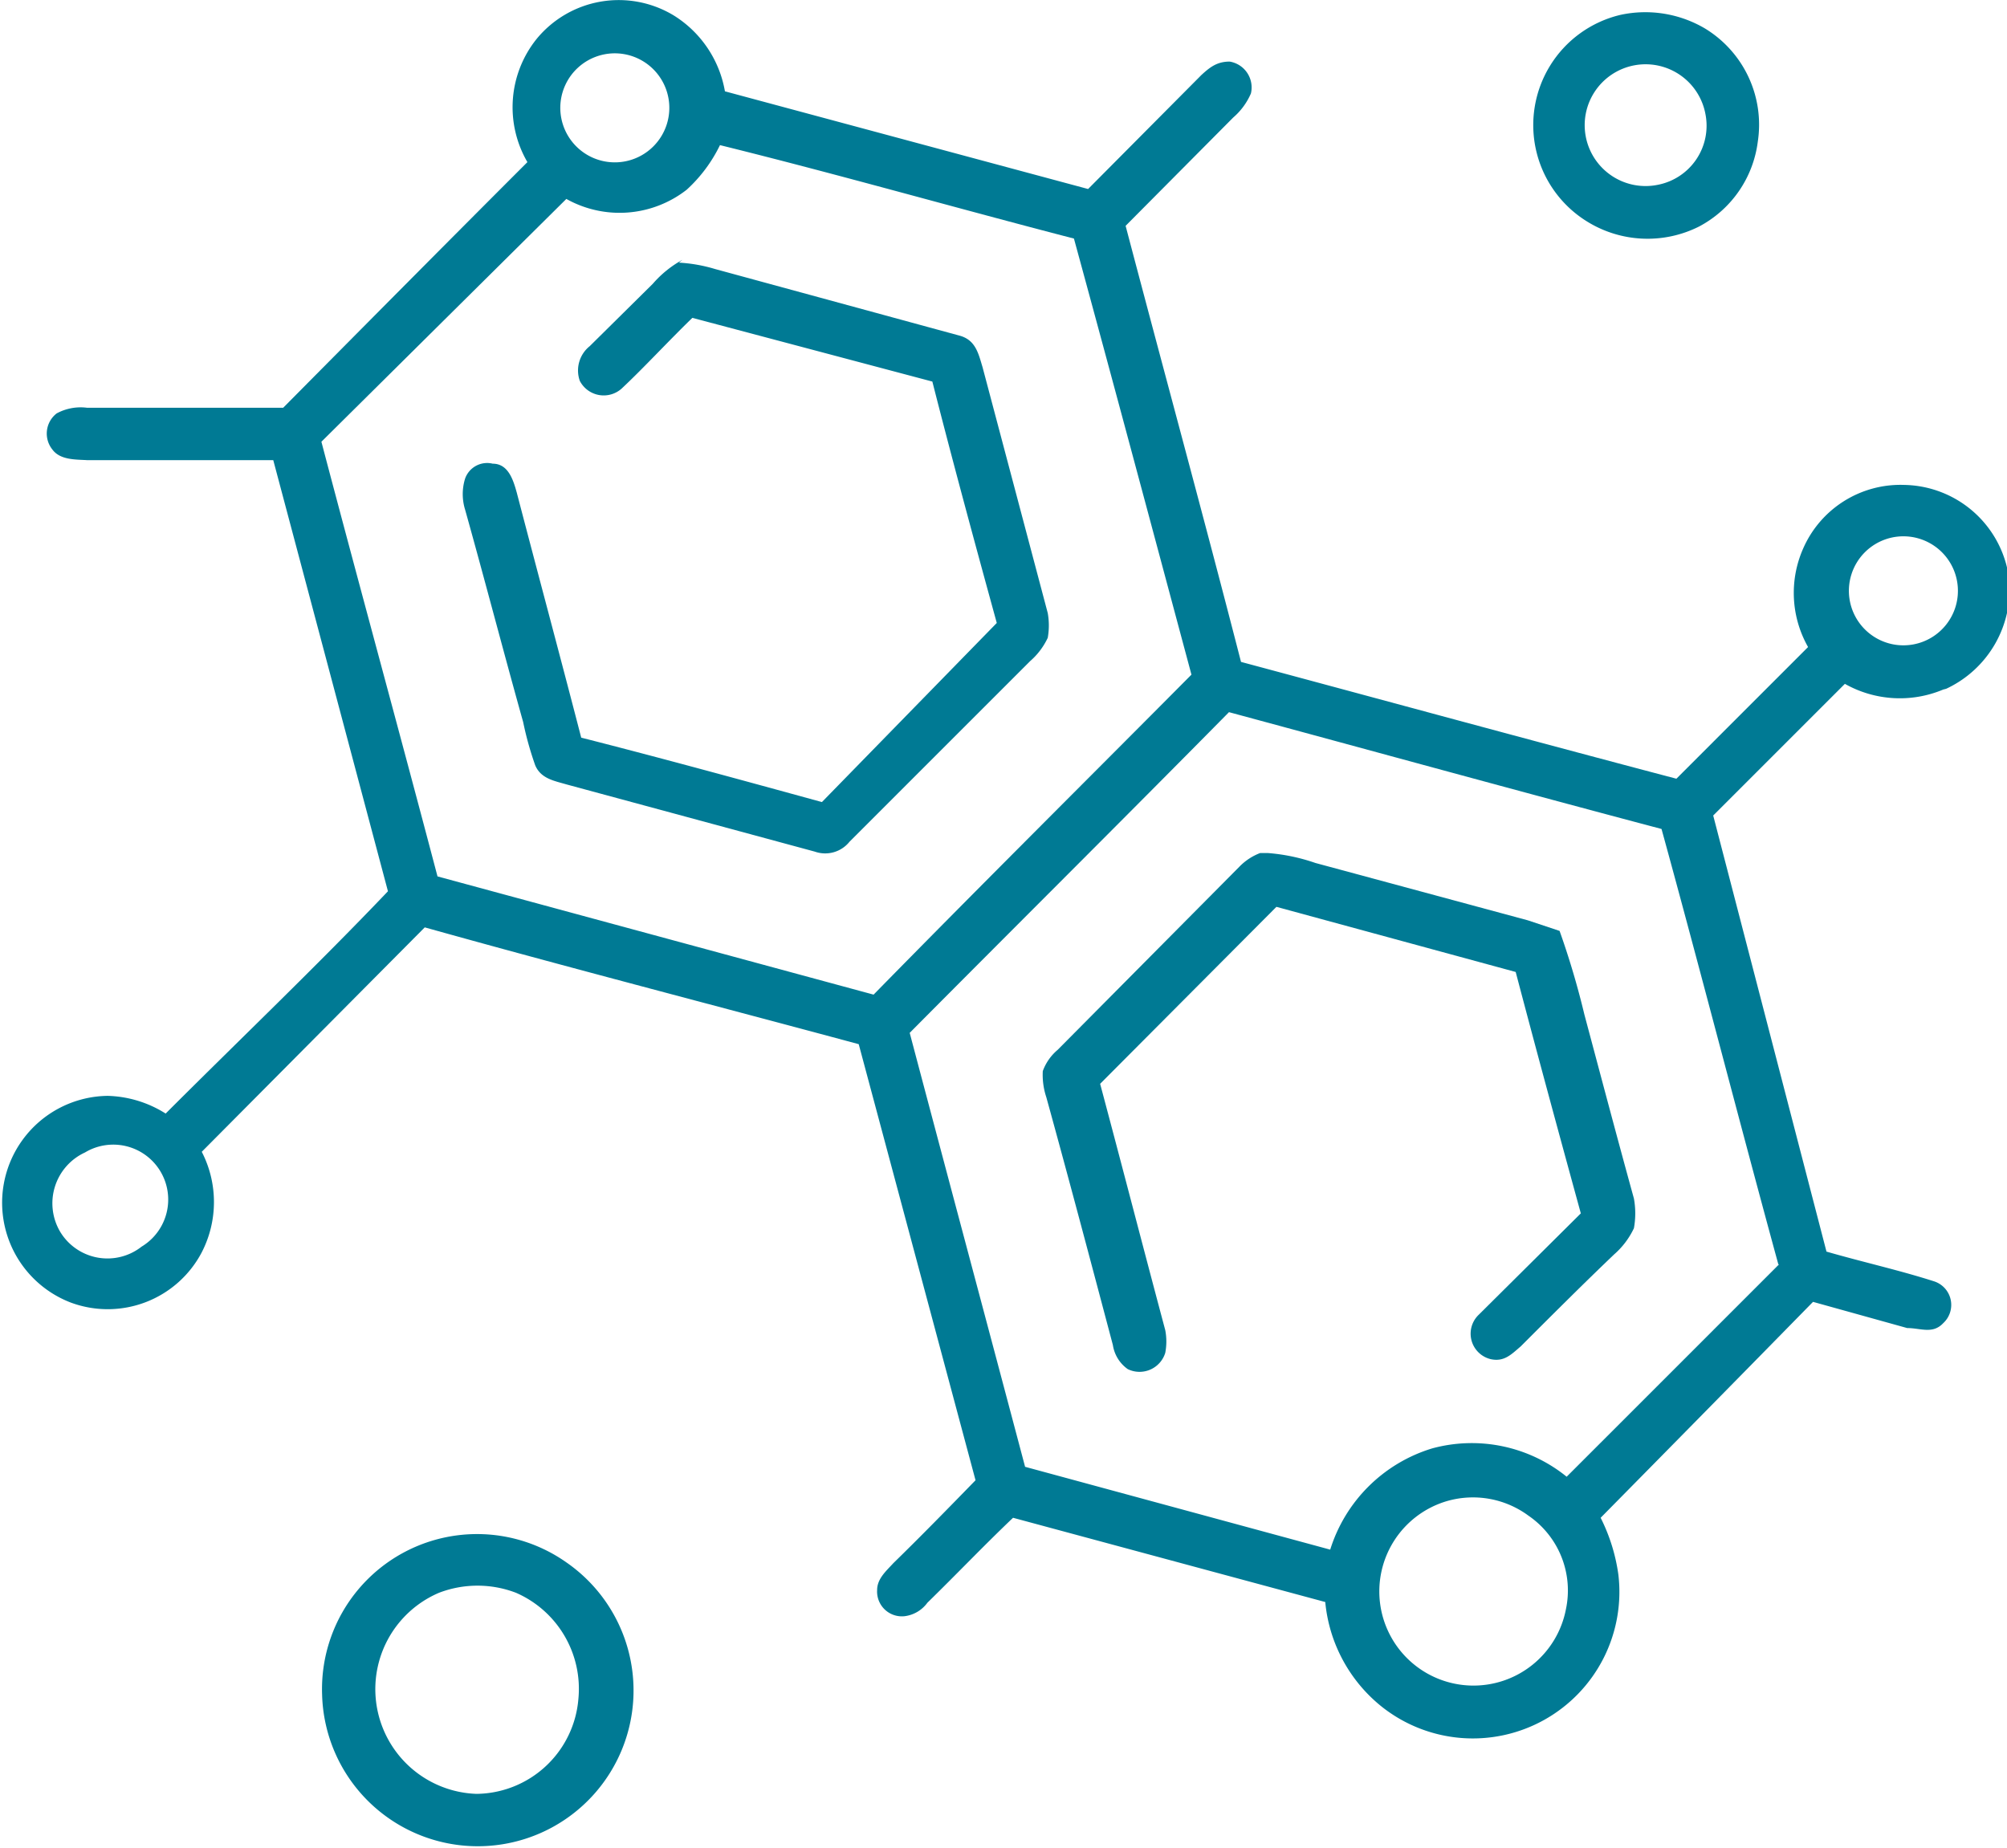
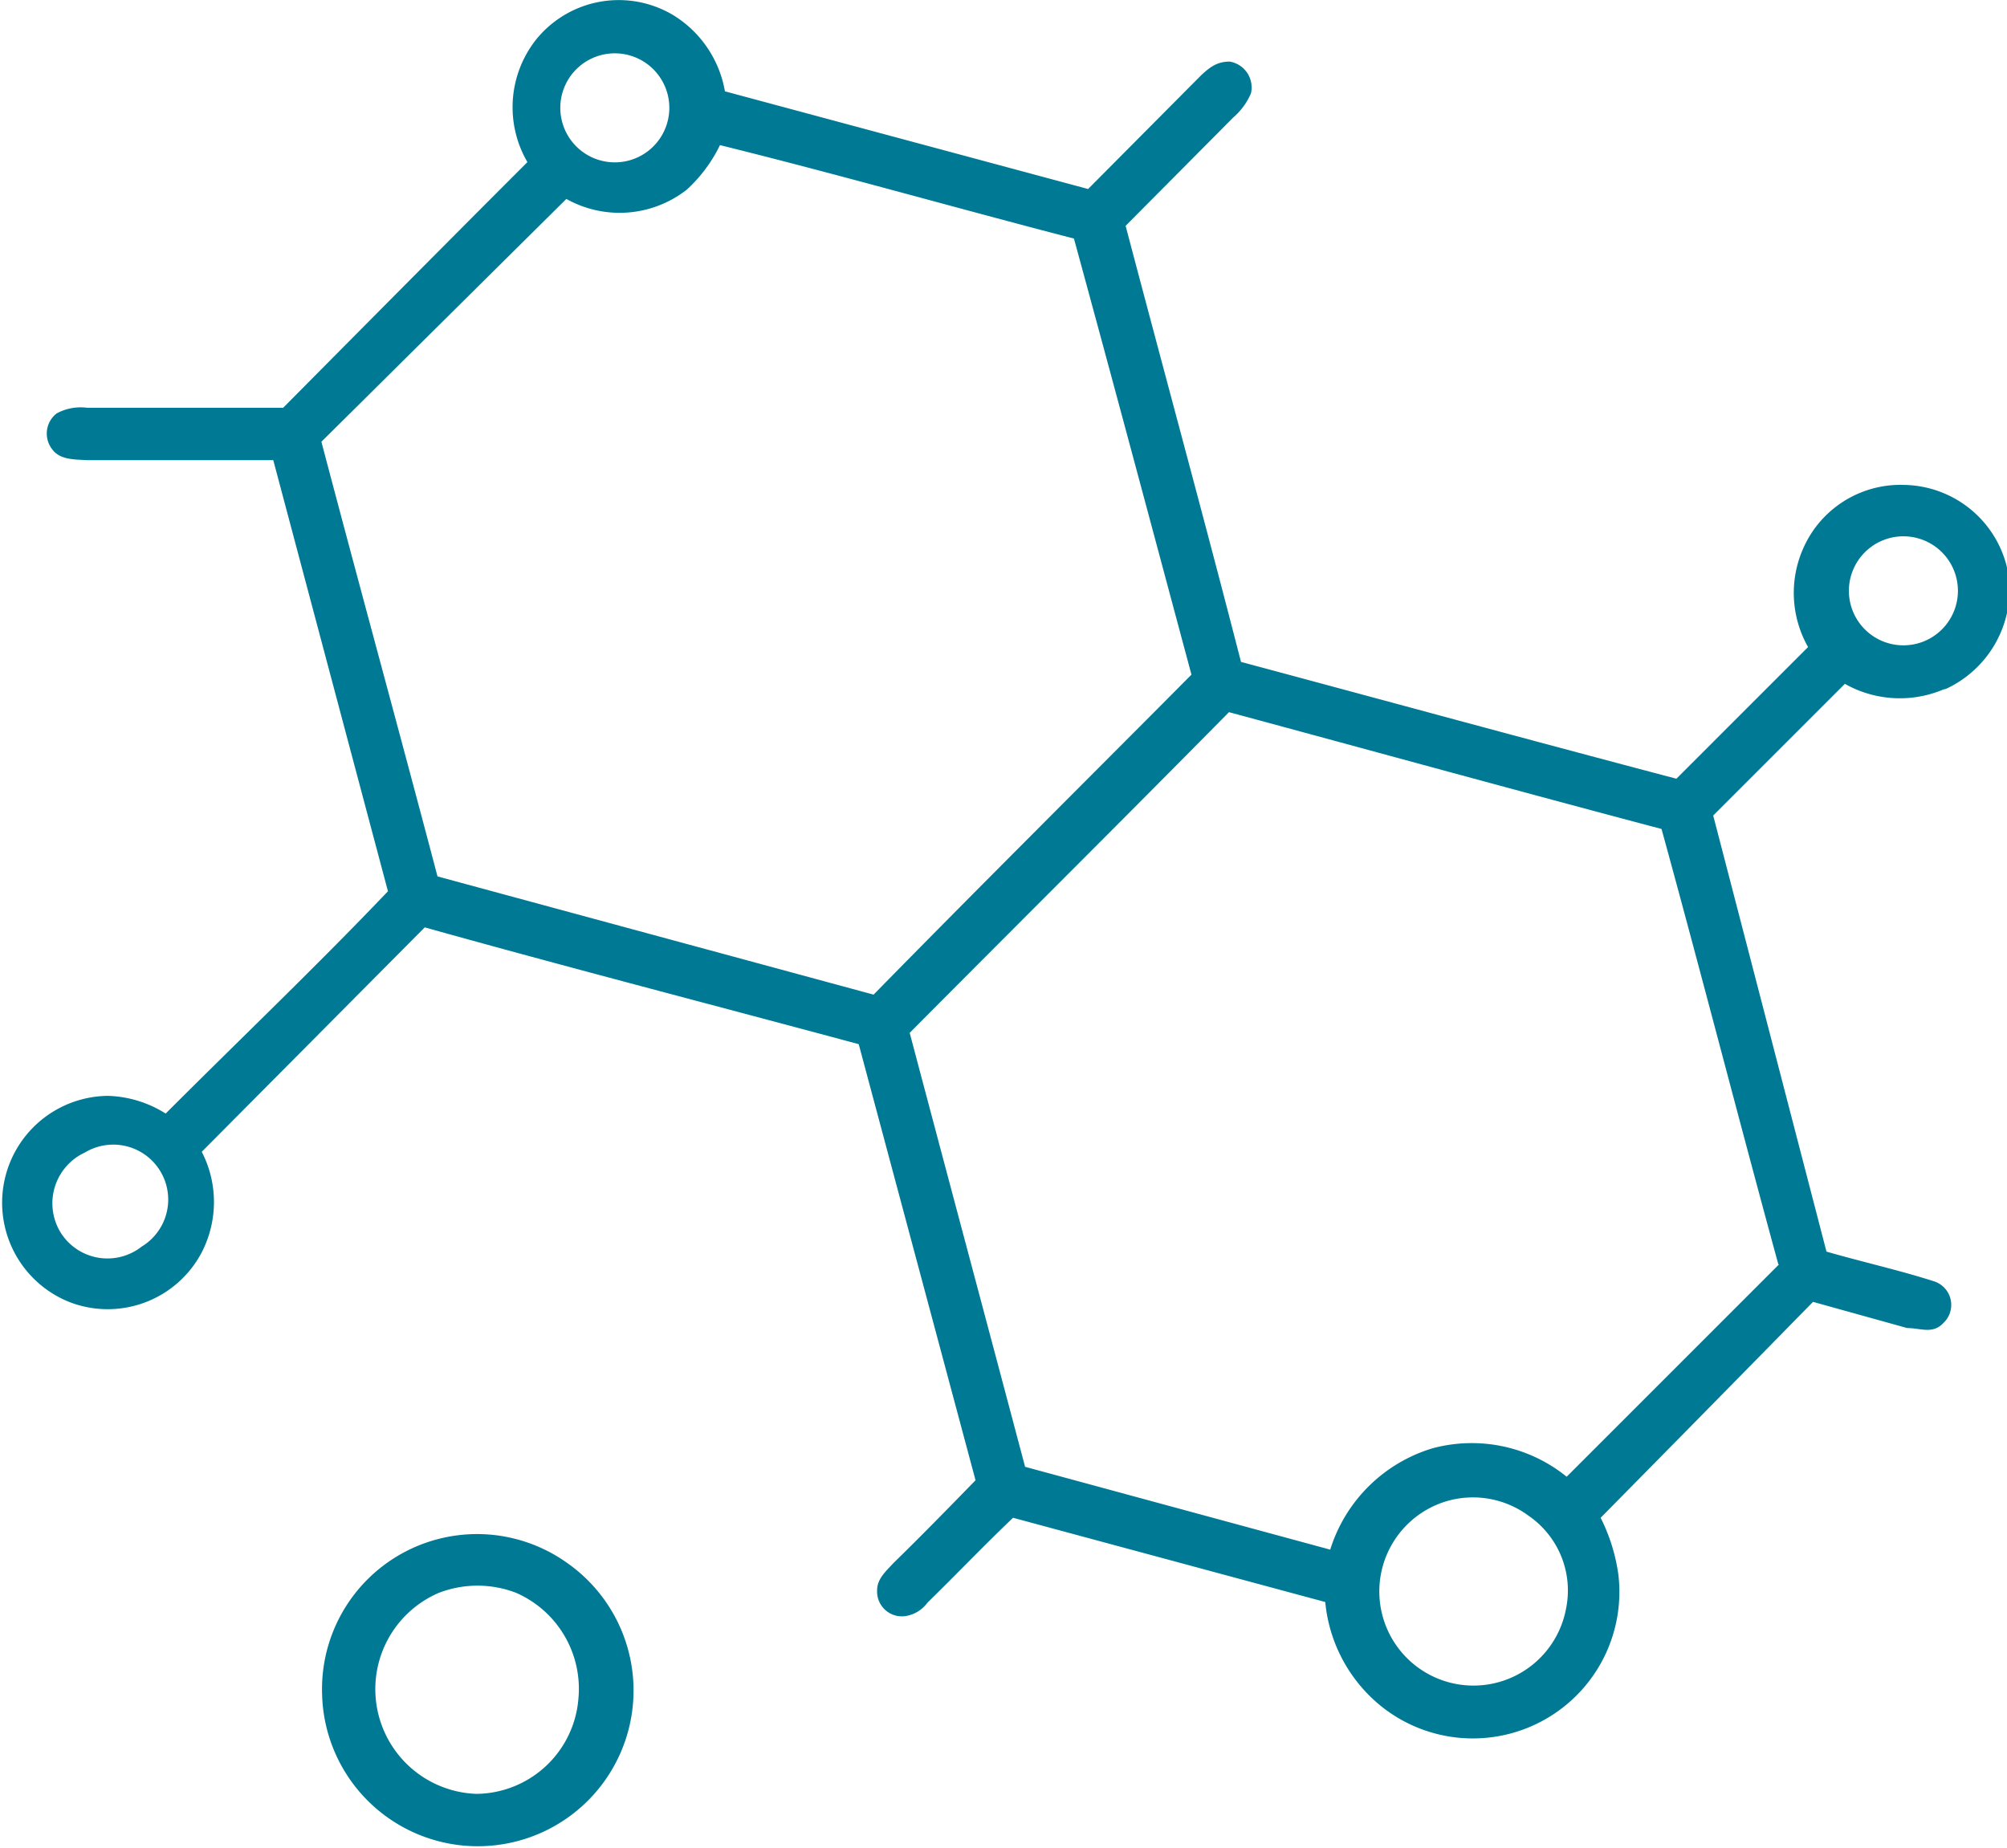
<svg xmlns="http://www.w3.org/2000/svg" viewBox="0 0 28.35 26.1">
  <defs>
    <style>.cls-1{fill:#007a94;}</style>
  </defs>
  <g id="Livello_2" data-name="Livello 2">
    <g id="Livello_1-2" data-name="Livello 1">
-       <path class="cls-1" d="M23.42,2.61a.86.86,0,1,1,.67-1,.85.85,0,0,1-.67,1M24.08.4A1.66,1.66,0,0,0,22.89.21a1.6,1.6,0,0,0-.47,2.92A1.62,1.62,0,0,0,24,3.2,1.58,1.58,0,0,0,24.83,2,1.59,1.59,0,0,0,24.08.4" />
-       <path class="cls-1" d="M9.59,3.71a2.18,2.18,0,0,1,.51.09l3.45.94c.23.06.27.25.33.45l.92,3.47a1,1,0,0,1,0,.35,1,1,0,0,1-.25.33L12,11.89a.44.44,0,0,1-.49.14L8,11.08c-.17-.05-.36-.08-.44-.27a4.63,4.63,0,0,1-.17-.61c-.28-1-.54-2-.82-3a.74.74,0,0,1,0-.44.33.33,0,0,1,.39-.21c.22,0,.29.23.34.41.3,1.15.61,2.3.91,3.46,1.14.29,2.27.6,3.4.91L14.08,8.8c-.31-1.13-.62-2.27-.91-3.41l-3.39-.9c-.35.34-.69.71-1,1a.38.38,0,0,1-.59-.11.44.44,0,0,1,.14-.49l.89-.88a1.53,1.53,0,0,1,.42-.34" />
-       <path class="cls-1" d="M17.91,12.05a2.67,2.67,0,0,1,.67.14l3,.81.45.15a11.48,11.48,0,0,1,.35,1.18c.23.86.46,1.73.7,2.6a1.18,1.18,0,0,1,0,.42,1.13,1.13,0,0,1-.28.37c-.45.43-.88.86-1.32,1.3-.13.11-.23.22-.42.18a.37.37,0,0,1-.17-.63l1.44-1.43c-.31-1.13-.62-2.27-.92-3.41l-3.38-.92-2.49,2.5c.31,1.16.61,2.32.92,3.48a.85.85,0,0,1,0,.32.38.38,0,0,1-.53.23.51.51,0,0,1-.21-.34c-.31-1.17-.62-2.34-.94-3.5a1,1,0,0,1-.05-.37.71.71,0,0,1,.21-.3l2.57-2.59a.81.81,0,0,1,.29-.19" />
      <path class="cls-1" d="M25.13,17.86l-3,3a2.13,2.13,0,0,0-1.9-.4,2.17,2.17,0,0,0-1.44,1.43l-4.31-1.17c-.53-2-1.09-4.09-1.63-6.13,1.5-1.51,3-3,4.51-4.53,2,.54,4.07,1.11,6.11,1.65.55,2,1.09,4.1,1.65,6.15m-3,4.87a1.33,1.33,0,1,1-1.7-1.52,1.32,1.32,0,0,1,1.17.2,1.28,1.28,0,0,1,.53,1.32M6.18,12.38c-.54-2.05-1.1-4.09-1.64-6.14L8,2.81A1.54,1.54,0,0,0,9.7,2.68a2.08,2.08,0,0,0,.47-.63c1.66.41,3.34.89,5,1.32.56,2.05,1.11,4.11,1.66,6.16-1.5,1.51-3,3-4.49,4.52L6.18,12.38M8.45.79a.77.77,0,0,1,.62,1.4A.77.77,0,1,1,8.45.79M2,17.61A.78.78,0,0,1,.85,17.4a.79.79,0,0,1,.35-1.12A.77.77,0,0,1,2,17.61m24.66-10a.77.77,0,1,1-.38,1.21.77.77,0,0,1,.38-1.21m.83,2.12a1.55,1.55,0,0,0,.89-1.55A1.52,1.52,0,0,0,26.9,6.85a1.5,1.5,0,0,0-1.43.9,1.55,1.55,0,0,0,.07,1.39L23.68,11c-2.05-.54-4.1-1.1-6.15-1.65C17,7.29,16.44,5.24,15.9,3.19l1.52-1.53a.94.94,0,0,0,.25-.34.37.37,0,0,0-.3-.45c-.18,0-.28.08-.4.19l-1.6,1.61L10.24,1.29A1.58,1.58,0,0,0,9.52.22,1.5,1.5,0,0,0,7.58.55a1.54,1.54,0,0,0-.13,1.74C6.29,3.45,5.14,4.61,4,5.76H1.23a.71.71,0,0,0-.43.08.36.36,0,0,0-.06.51c.11.15.33.14.49.15H3.86l1.62,6.09c-1,1.05-2.09,2.09-3.14,3.14a1.61,1.61,0,0,0-.82-.25A1.51,1.51,0,0,0,1,18.4a1.5,1.5,0,0,0,1.85-.71,1.55,1.55,0,0,0,0-1.42L6,13.1c2,.56,4.09,1.1,6.13,1.65l1.65,6.16c-.38.39-.77.79-1.16,1.17-.1.11-.23.22-.23.38a.35.35,0,0,0,.39.37.47.47,0,0,0,.32-.19c.41-.4.8-.81,1.21-1.2l4.41,1.19a2.15,2.15,0,0,0,.8,1.48,2.07,2.07,0,0,0,3.34-1.87,2.57,2.57,0,0,0-.25-.8q1.51-1.53,3-3.05l1.33.37c.19,0,.36.09.51-.07a.35.35,0,0,0-.13-.59c-.5-.16-1-.27-1.52-.42L24.2,11.52l1.86-1.86a1.58,1.58,0,0,0,1.39.08" />
      <path class="cls-1" d="M8.17,24a1.46,1.46,0,0,1-1.44,1.34A1.48,1.48,0,0,1,6.2,22.5a1.52,1.52,0,0,1,1.09,0A1.48,1.48,0,0,1,8.17,24M8,22.07a2.19,2.19,0,0,0-3.45,1.87A2.2,2.2,0,1,0,8,22.07" />
    </g>
  </g>
</svg>